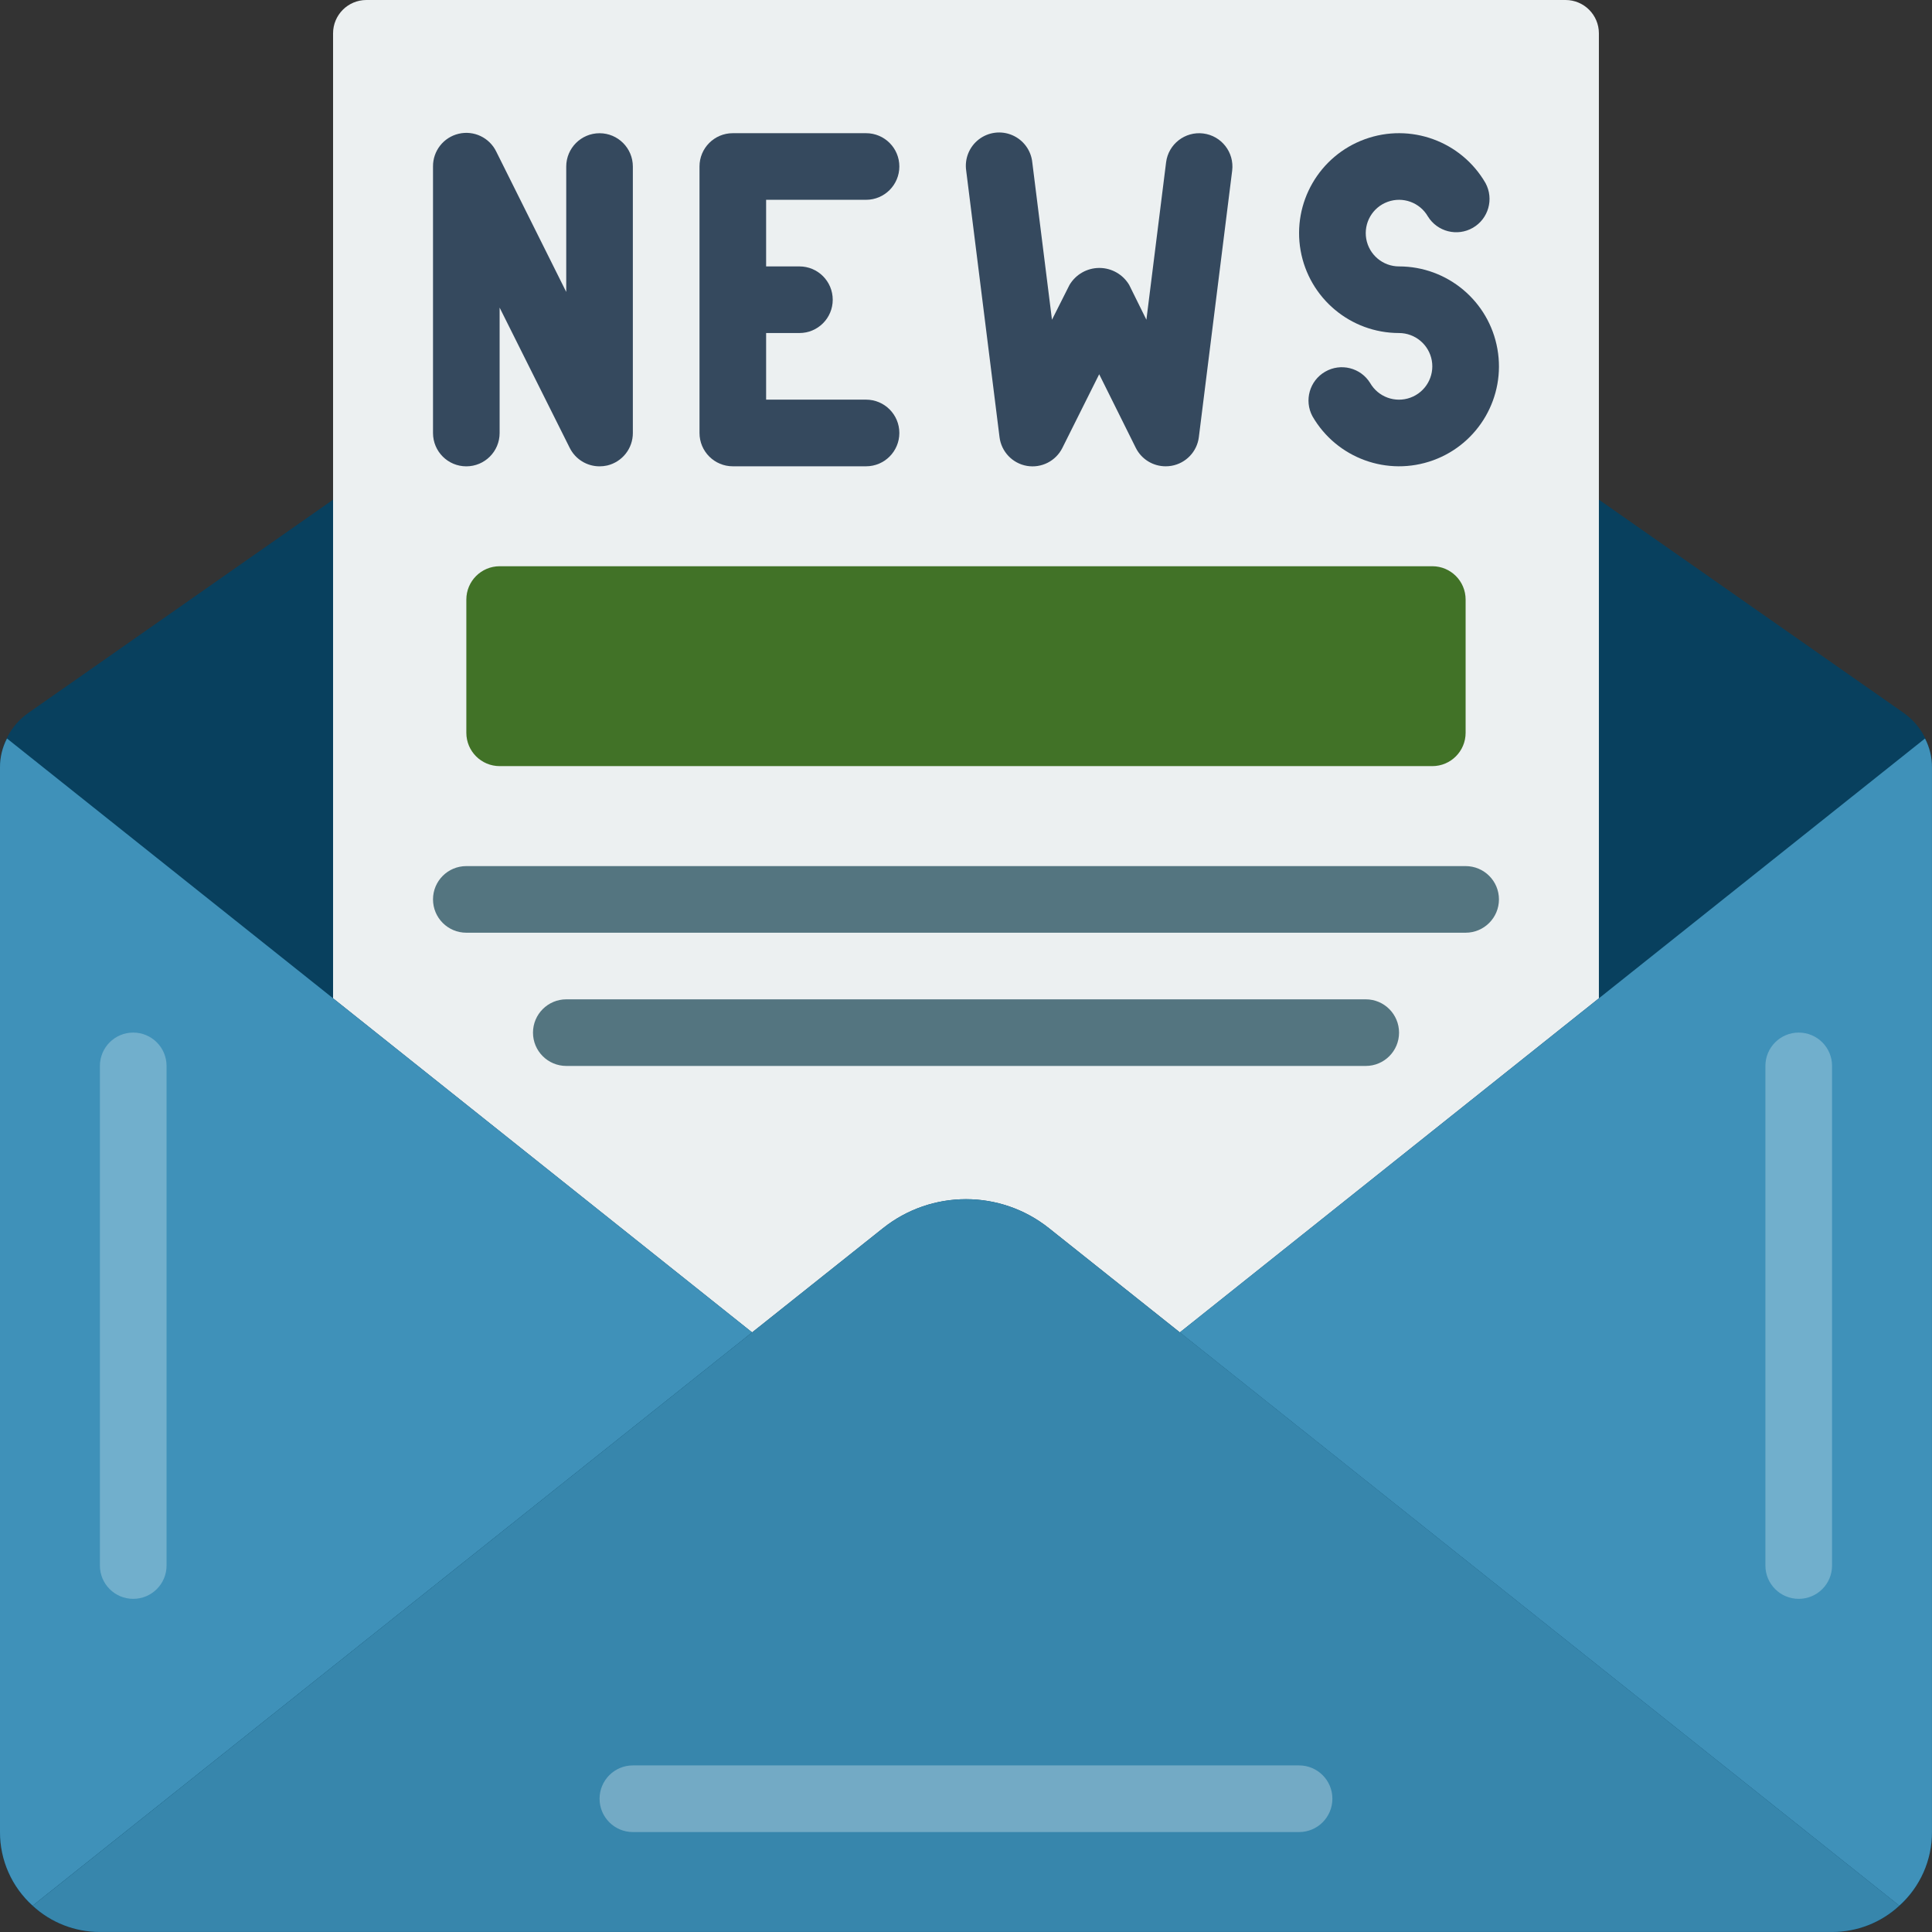
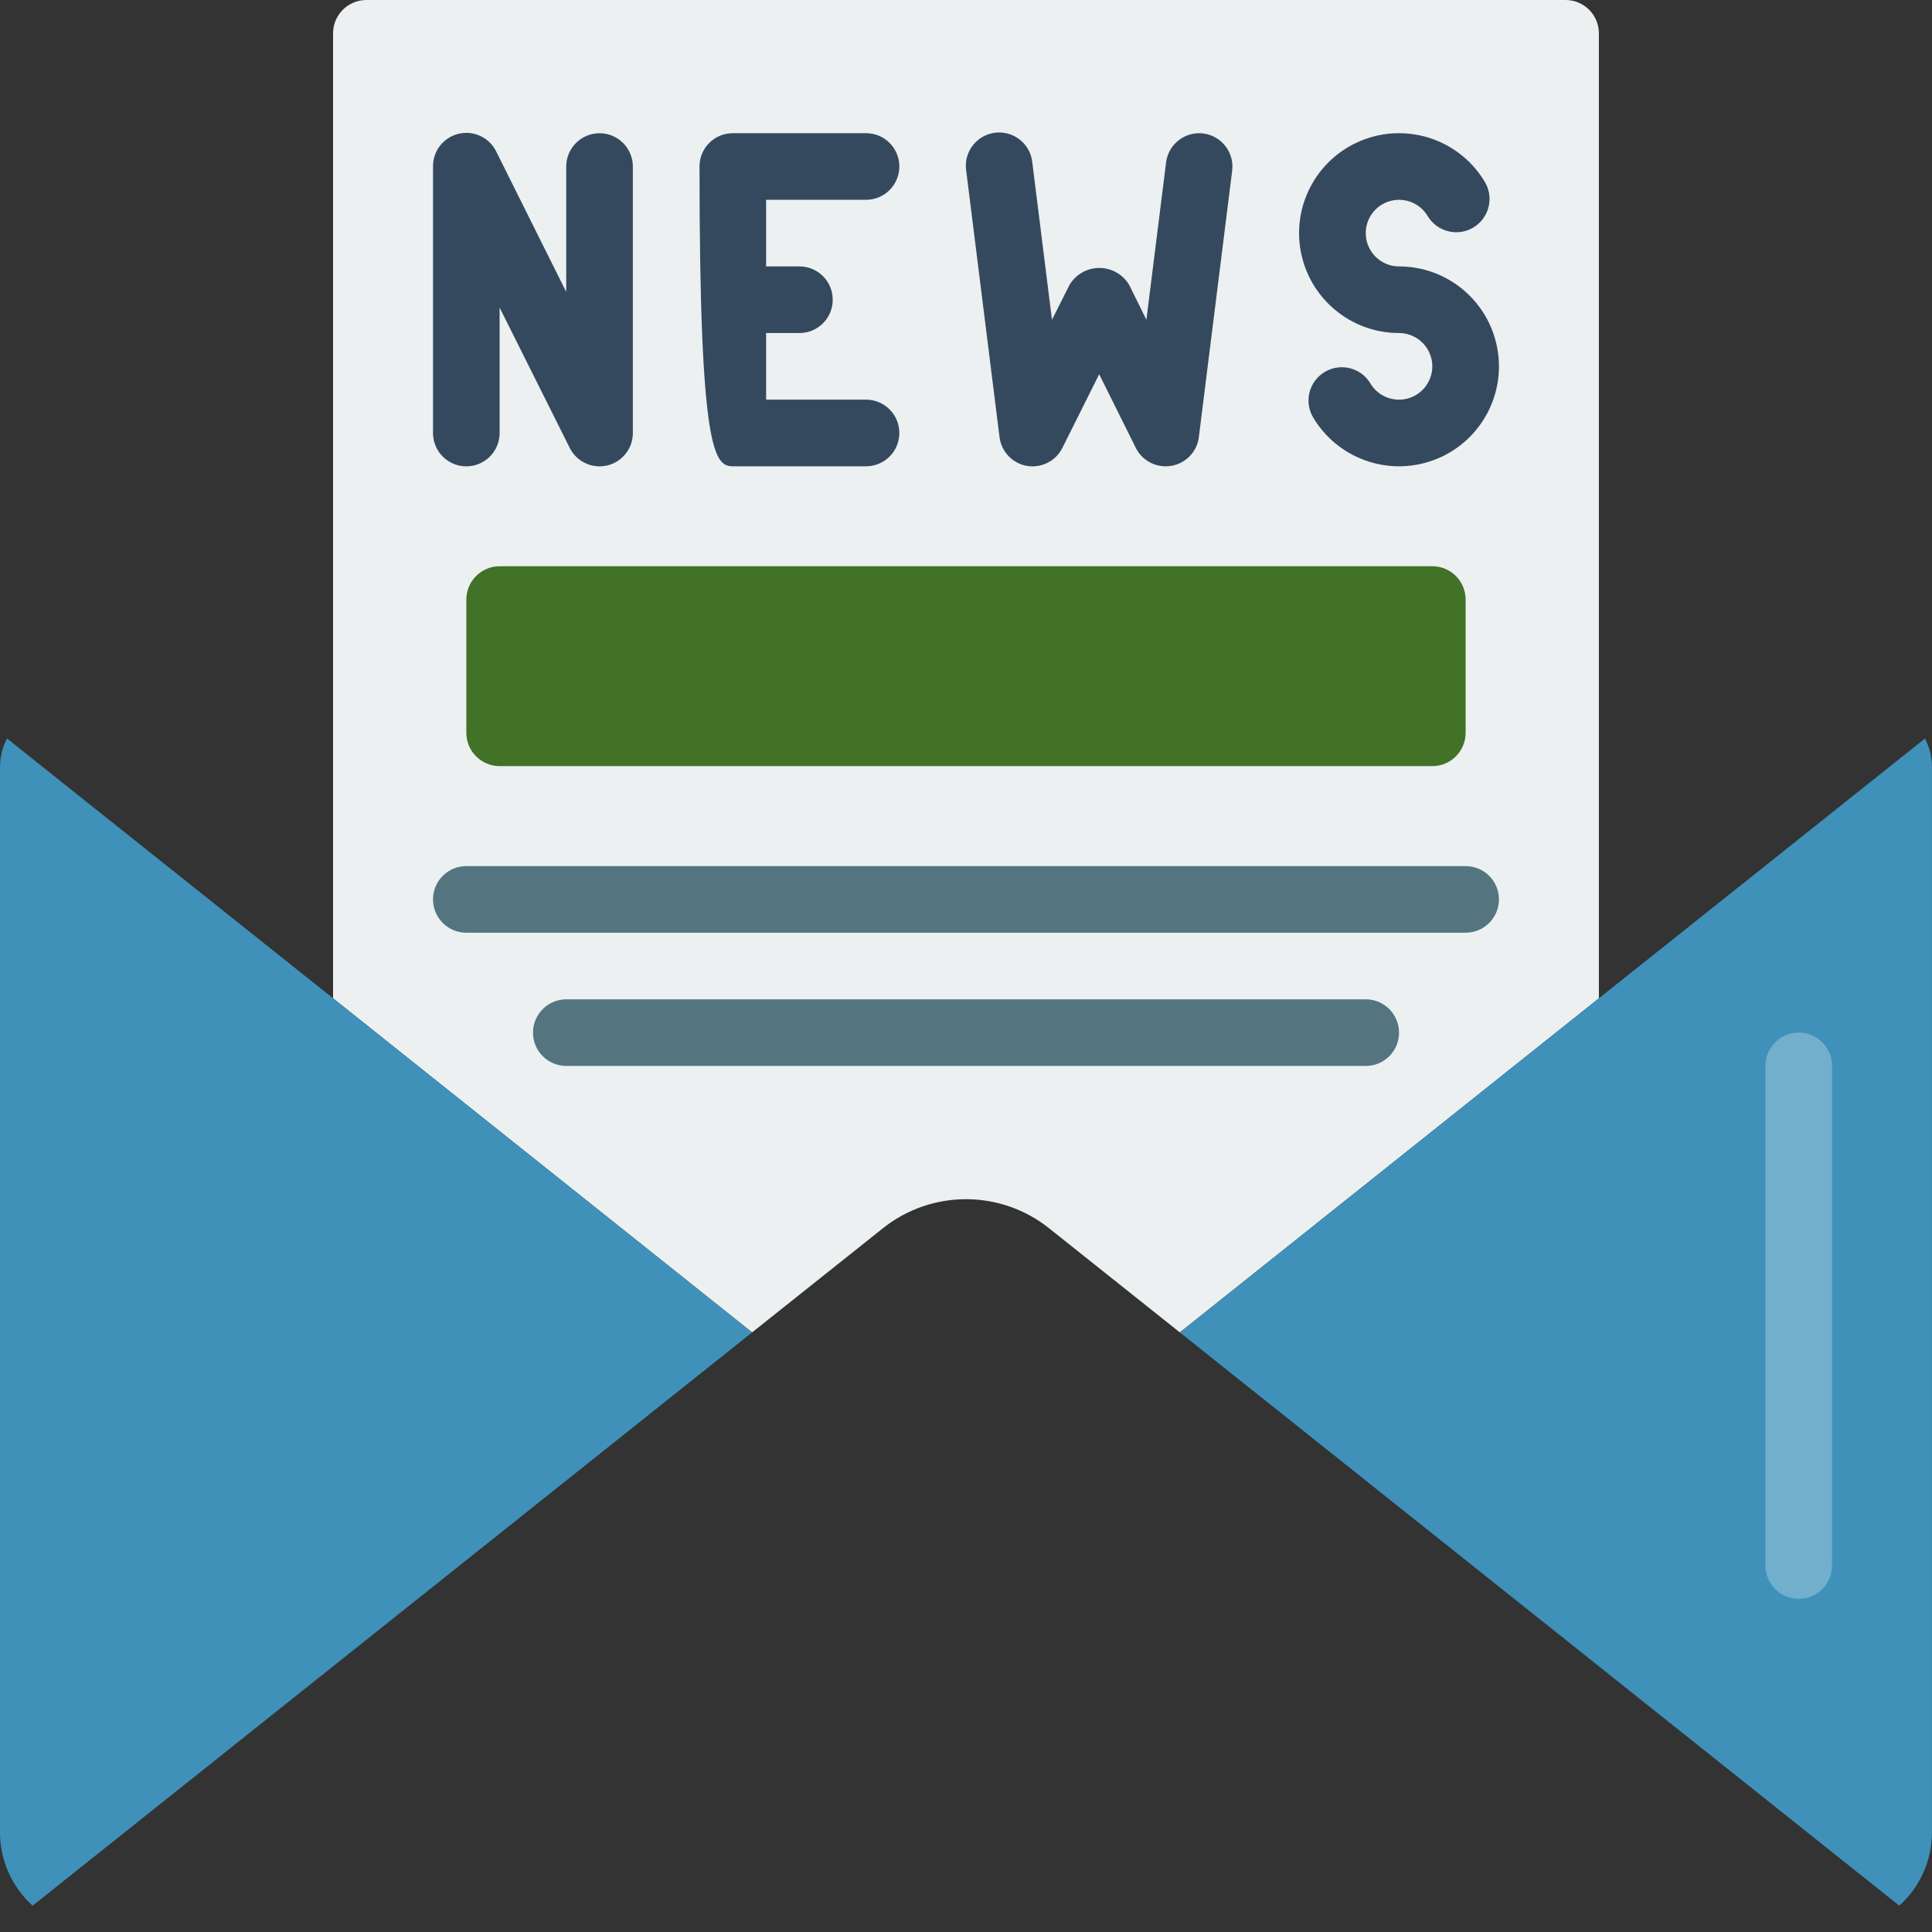
<svg xmlns="http://www.w3.org/2000/svg" width="48" height="48" viewBox="0 0 48 48" fill="none">
  <rect x="0" y="0" width="48" height="48" fill="#333333" stroke="none" />
  <g id="fi_2736014" clip-path="url(#clip0_248_1268)">
    <g id="Page-1">
      <g id="092---Newsletter-Email">
-         <path id="Shape" d="M39.724 12.414L47.294 17.711C47.737 18.021 48.001 18.528 48 19.069V45.517C48 46.889 46.888 48 45.517 48H2.483C1.112 48 1.38987e-06 46.889 1.38987e-06 45.517V19.069C-0.001 18.528 0.263 18.021 0.706 17.711L8.276 12.414H39.724Z" fill="#08405E" />
        <path id="Shape_2" d="M39.724 0.828V24.803L29.313 33.103L26.06 30.513C24.854 29.554 23.145 29.554 21.939 30.513L18.686 33.103L8.275 24.803V0.828C8.275 0.371 8.646 0 9.103 0H38.896C39.353 0 39.724 0.371 39.724 0.828Z" fill="#ECF0F1" />
        <path id="Shape_3" d="M18.687 33.103L0.811 47.346C0.293 46.88 -0.002 46.215 2.52569e-05 45.517V19.068C-0.001 18.817 0.058 18.57 0.174 18.348L8.276 24.803L18.687 33.103Z" fill="#3F91B9" />
-         <path id="Shape_4" d="M47.188 47.346C46.734 47.767 46.137 48 45.517 47.999H2.482C1.862 48 1.265 47.767 0.811 47.346L18.686 33.103L21.939 30.513C23.145 29.553 24.854 29.553 26.06 30.513L29.313 33.103L47.188 47.346Z" fill="#3786AC" />
        <path id="Shape_5" d="M47.999 19.068V45.517C48.001 46.215 47.706 46.88 47.188 47.346L29.312 33.103L39.724 24.803L47.826 18.348C47.941 18.57 48.001 18.817 47.999 19.068Z" fill="#3F91B9" />
        <g id="Group">
          <path id="Shape_6" d="M34.758 6.619C34.357 6.619 34.014 6.33 33.944 5.935C33.875 5.539 34.099 5.151 34.477 5.014C34.854 4.877 35.275 5.03 35.476 5.378C35.711 5.758 36.206 5.883 36.594 5.659C36.981 5.435 37.12 4.944 36.908 4.55C36.306 3.507 35.041 3.047 33.909 3.459C32.777 3.871 32.104 5.036 32.313 6.223C32.523 7.409 33.554 8.274 34.758 8.274C35.16 8.275 35.503 8.563 35.573 8.959C35.642 9.354 35.418 9.743 35.04 9.88C34.663 10.017 34.242 9.864 34.041 9.516C33.806 9.135 33.31 9.011 32.923 9.235C32.536 9.458 32.396 9.949 32.608 10.343C33.211 11.387 34.475 11.847 35.608 11.435C36.74 11.023 37.413 9.857 37.203 8.671C36.994 7.484 35.963 6.619 34.758 6.619Z" fill="#35495E" />
          <path id="Shape_7" d="M29.894 3.316C29.441 3.26 29.027 3.581 28.971 4.035L28.482 7.944L28.054 7.078C27.898 6.817 27.617 6.657 27.313 6.657C27.009 6.657 26.728 6.817 26.572 7.078L26.136 7.944L25.647 4.035C25.617 3.737 25.427 3.478 25.151 3.359C24.876 3.24 24.557 3.28 24.319 3.463C24.081 3.646 23.961 3.944 24.005 4.241L24.833 10.861C24.878 11.223 25.155 11.513 25.514 11.575C25.874 11.636 26.231 11.455 26.394 11.129L27.309 9.298L28.219 11.128C28.36 11.41 28.649 11.587 28.964 11.585C29.011 11.585 29.058 11.581 29.104 11.573C29.463 11.511 29.74 11.222 29.785 10.861L30.613 4.24C30.669 3.786 30.348 3.373 29.894 3.316Z" fill="#35495E" />
          <path id="Shape_8" d="M14.896 3.31C14.439 3.31 14.068 3.681 14.068 4.138V7.253L12.33 3.768C12.161 3.419 11.773 3.234 11.396 3.323C11.019 3.412 10.754 3.75 10.758 4.138V10.758C10.758 11.216 11.128 11.586 11.585 11.586C12.043 11.586 12.413 11.216 12.413 10.758V7.643L14.155 11.128C14.295 11.409 14.582 11.586 14.896 11.586C14.96 11.586 15.024 11.579 15.086 11.565C15.46 11.476 15.724 11.142 15.723 10.758V4.138C15.723 3.681 15.353 3.31 14.896 3.31Z" fill="#35495E" />
-           <path id="Shape_9" d="M21.517 4.964C21.974 4.964 22.344 4.593 22.344 4.136C22.344 3.679 21.974 3.309 21.517 3.309H18.206C17.749 3.309 17.379 3.679 17.379 4.136V10.757C17.379 11.214 17.749 11.585 18.206 11.585H21.517C21.974 11.585 22.344 11.214 22.344 10.757C22.344 10.3 21.974 9.929 21.517 9.929H19.034V8.274H19.862C20.319 8.274 20.689 7.904 20.689 7.447C20.689 6.989 20.319 6.619 19.862 6.619H19.034V4.964H21.517Z" fill="#35495E" />
+           <path id="Shape_9" d="M21.517 4.964C21.974 4.964 22.344 4.593 22.344 4.136C22.344 3.679 21.974 3.309 21.517 3.309H18.206C17.749 3.309 17.379 3.679 17.379 4.136C17.379 11.214 17.749 11.585 18.206 11.585H21.517C21.974 11.585 22.344 11.214 22.344 10.757C22.344 10.3 21.974 9.929 21.517 9.929H19.034V8.274H19.862C20.319 8.274 20.689 7.904 20.689 7.447C20.689 6.989 20.319 6.619 19.862 6.619H19.034V4.964H21.517Z" fill="#35495E" />
        </g>
        <path id="Rectangle-path" d="M35.586 14.068H12.414C11.957 14.068 11.586 14.439 11.586 14.896V18.206C11.586 18.663 11.957 19.034 12.414 19.034H35.586C36.043 19.034 36.413 18.663 36.413 18.206V14.896C36.413 14.439 36.043 14.068 35.586 14.068Z" fill="#417227" />
        <path id="Shape_10" d="M36.413 23.173H11.585C11.128 23.173 10.758 22.802 10.758 22.345C10.758 21.888 11.128 21.518 11.585 21.518H36.413C36.87 21.518 37.241 21.888 37.241 22.345C37.241 22.802 36.87 23.173 36.413 23.173Z" fill="#547580" />
        <path id="Shape_11" d="M33.932 26.483H14.07C13.613 26.483 13.242 26.113 13.242 25.656C13.242 25.199 13.613 24.828 14.07 24.828H33.932C34.389 24.828 34.759 25.199 34.759 25.656C34.759 26.113 34.389 26.483 33.932 26.483Z" fill="#547580" />
        <path id="Shape_12" opacity="0.3" d="M44.689 39.723C44.232 39.723 43.861 39.353 43.861 38.896V26.482C43.861 26.025 44.232 25.654 44.689 25.654C45.146 25.654 45.517 26.025 45.517 26.482V38.896C45.517 39.353 45.146 39.723 44.689 39.723Z" fill="#E8F3F7" />
-         <path id="Shape_13" opacity="0.3" d="M3.31 39.723C2.853 39.723 2.482 39.353 2.482 38.896V26.482C2.482 26.025 2.853 25.654 3.31 25.654C3.767 25.654 4.138 26.025 4.138 26.482V38.896C4.138 39.353 3.767 39.723 3.31 39.723Z" fill="#E8F3F7" />
-         <path id="Shape_14" opacity="0.3" d="M32.276 45.517H15.724C15.267 45.517 14.896 45.146 14.896 44.689C14.896 44.232 15.267 43.861 15.724 43.861H32.276C32.733 43.861 33.103 44.232 33.103 44.689C33.103 45.146 32.733 45.517 32.276 45.517Z" fill="white" />
      </g>
    </g>
  </g>
  <defs>
    <clipPath id="clip0_248_1268">
      <rect width="48" height="48" fill="white" />
    </clipPath>
  </defs>
</svg>